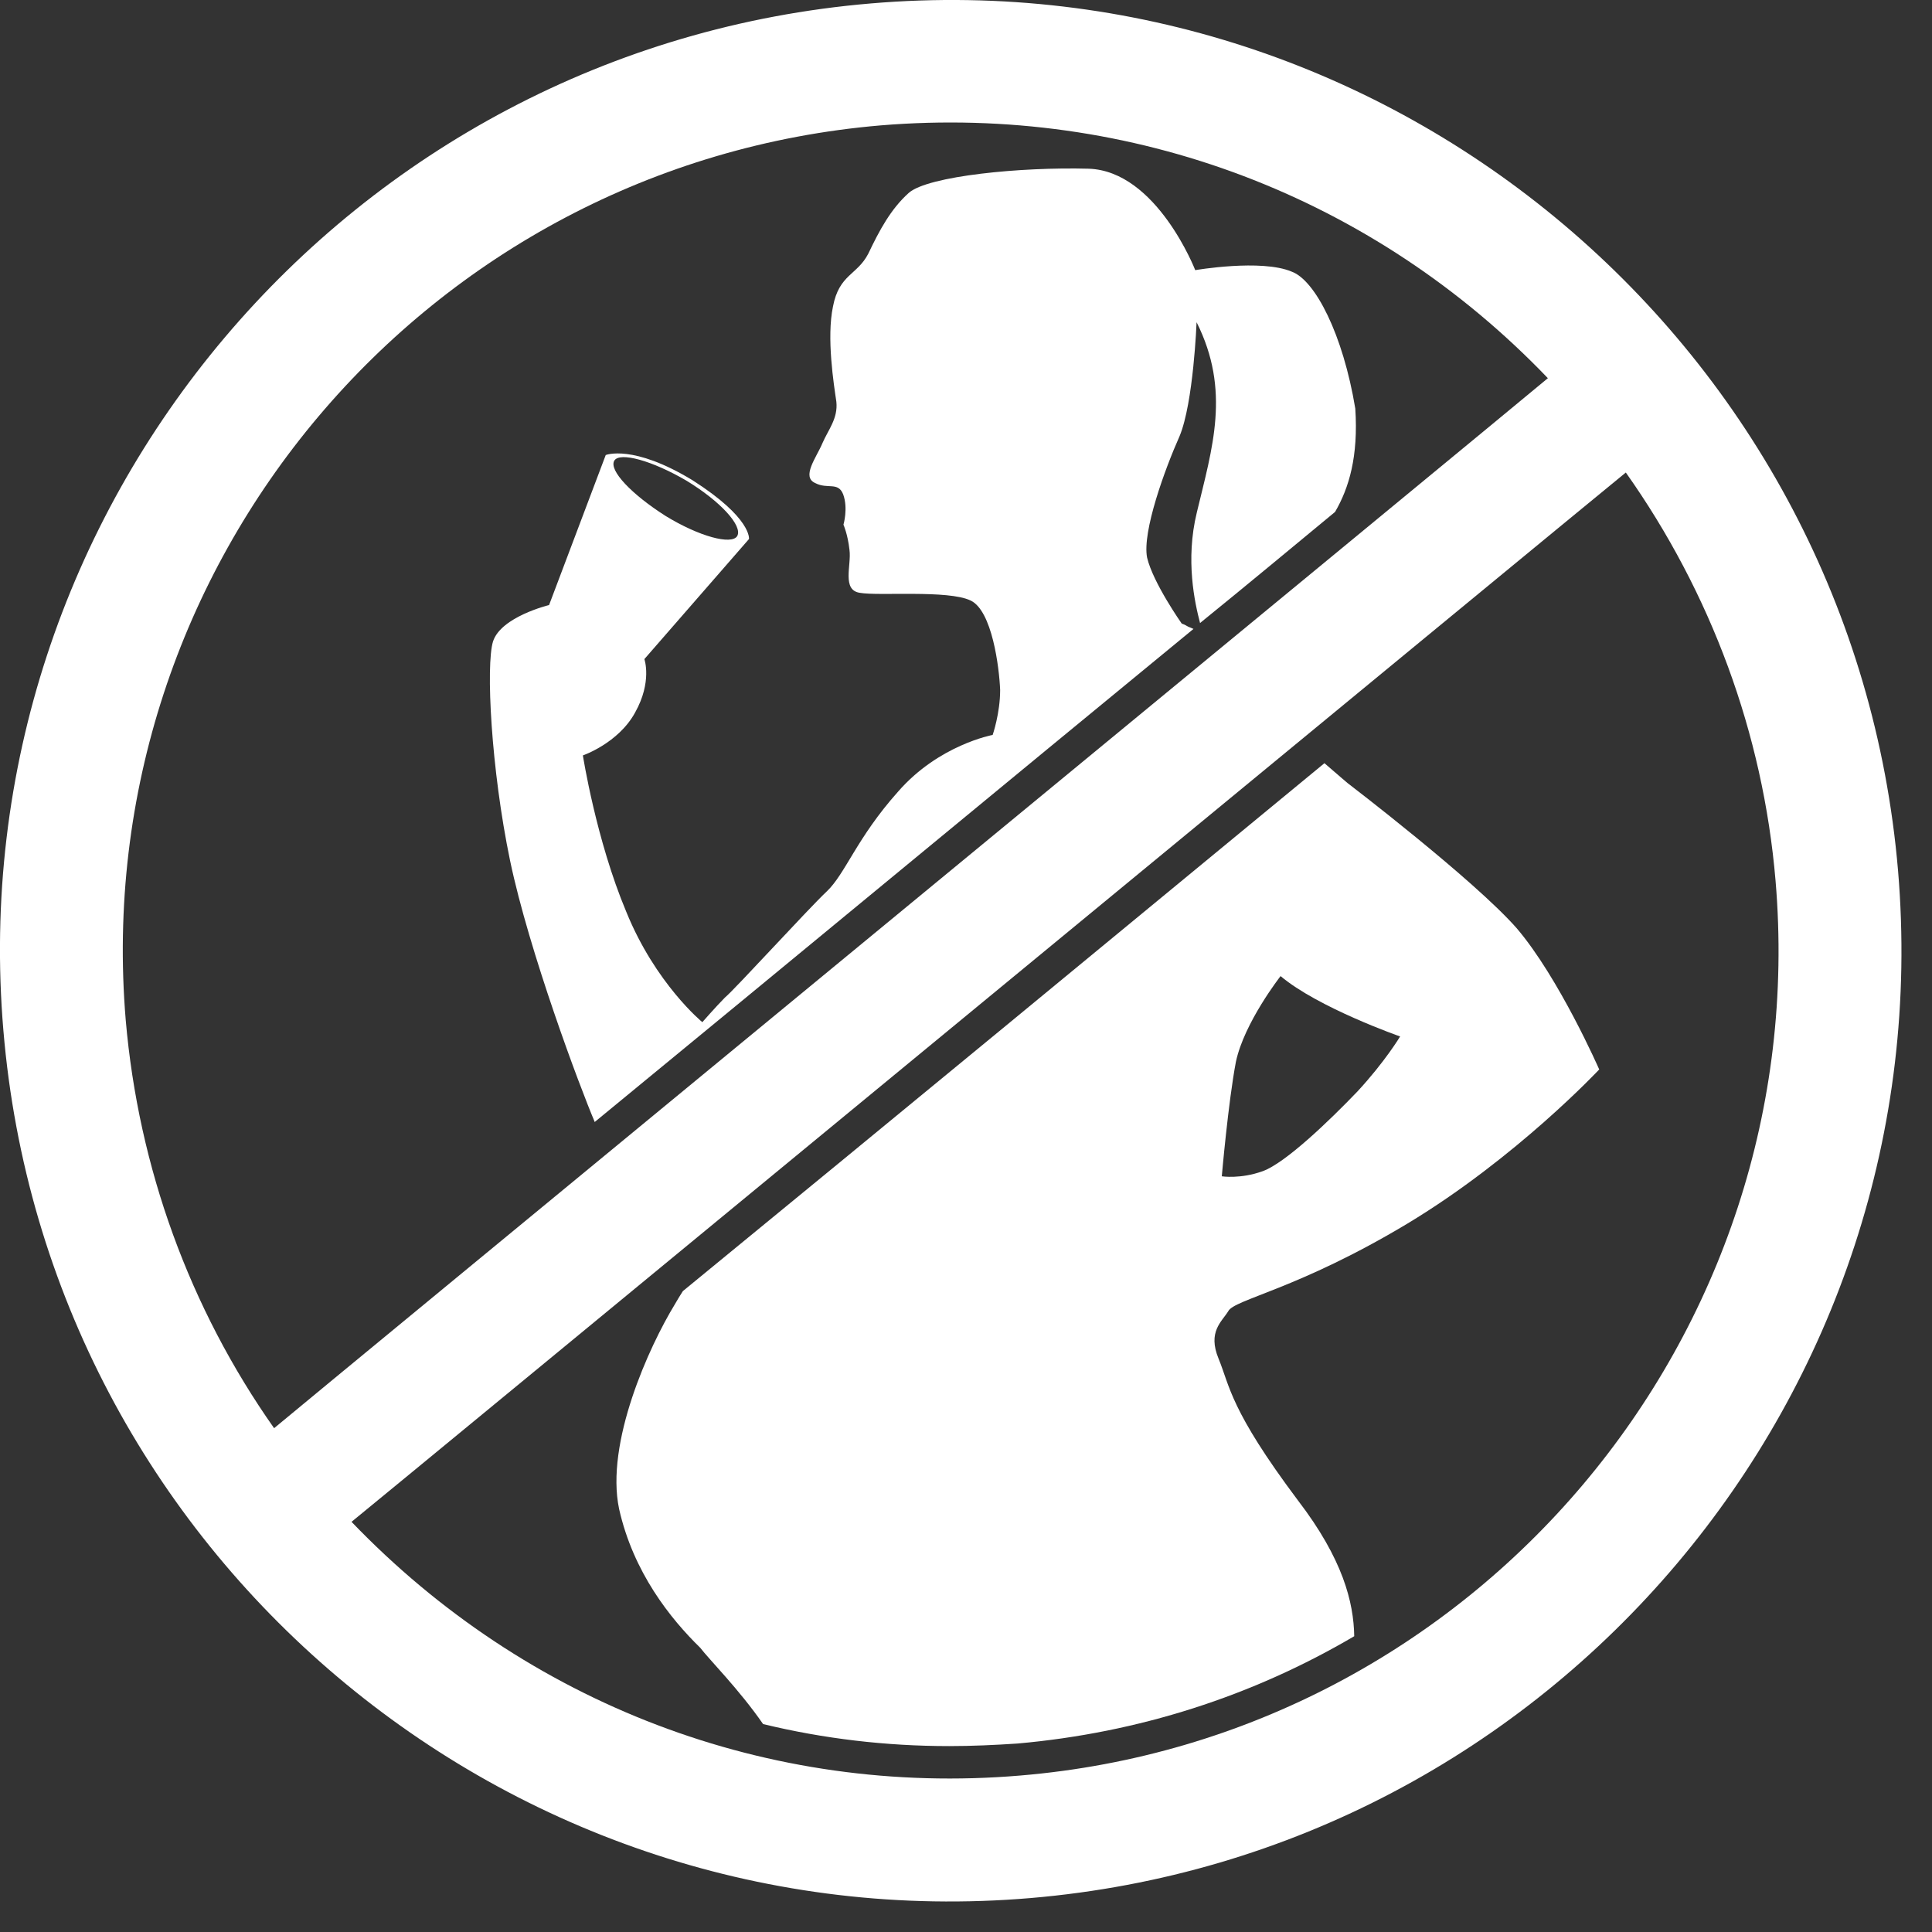
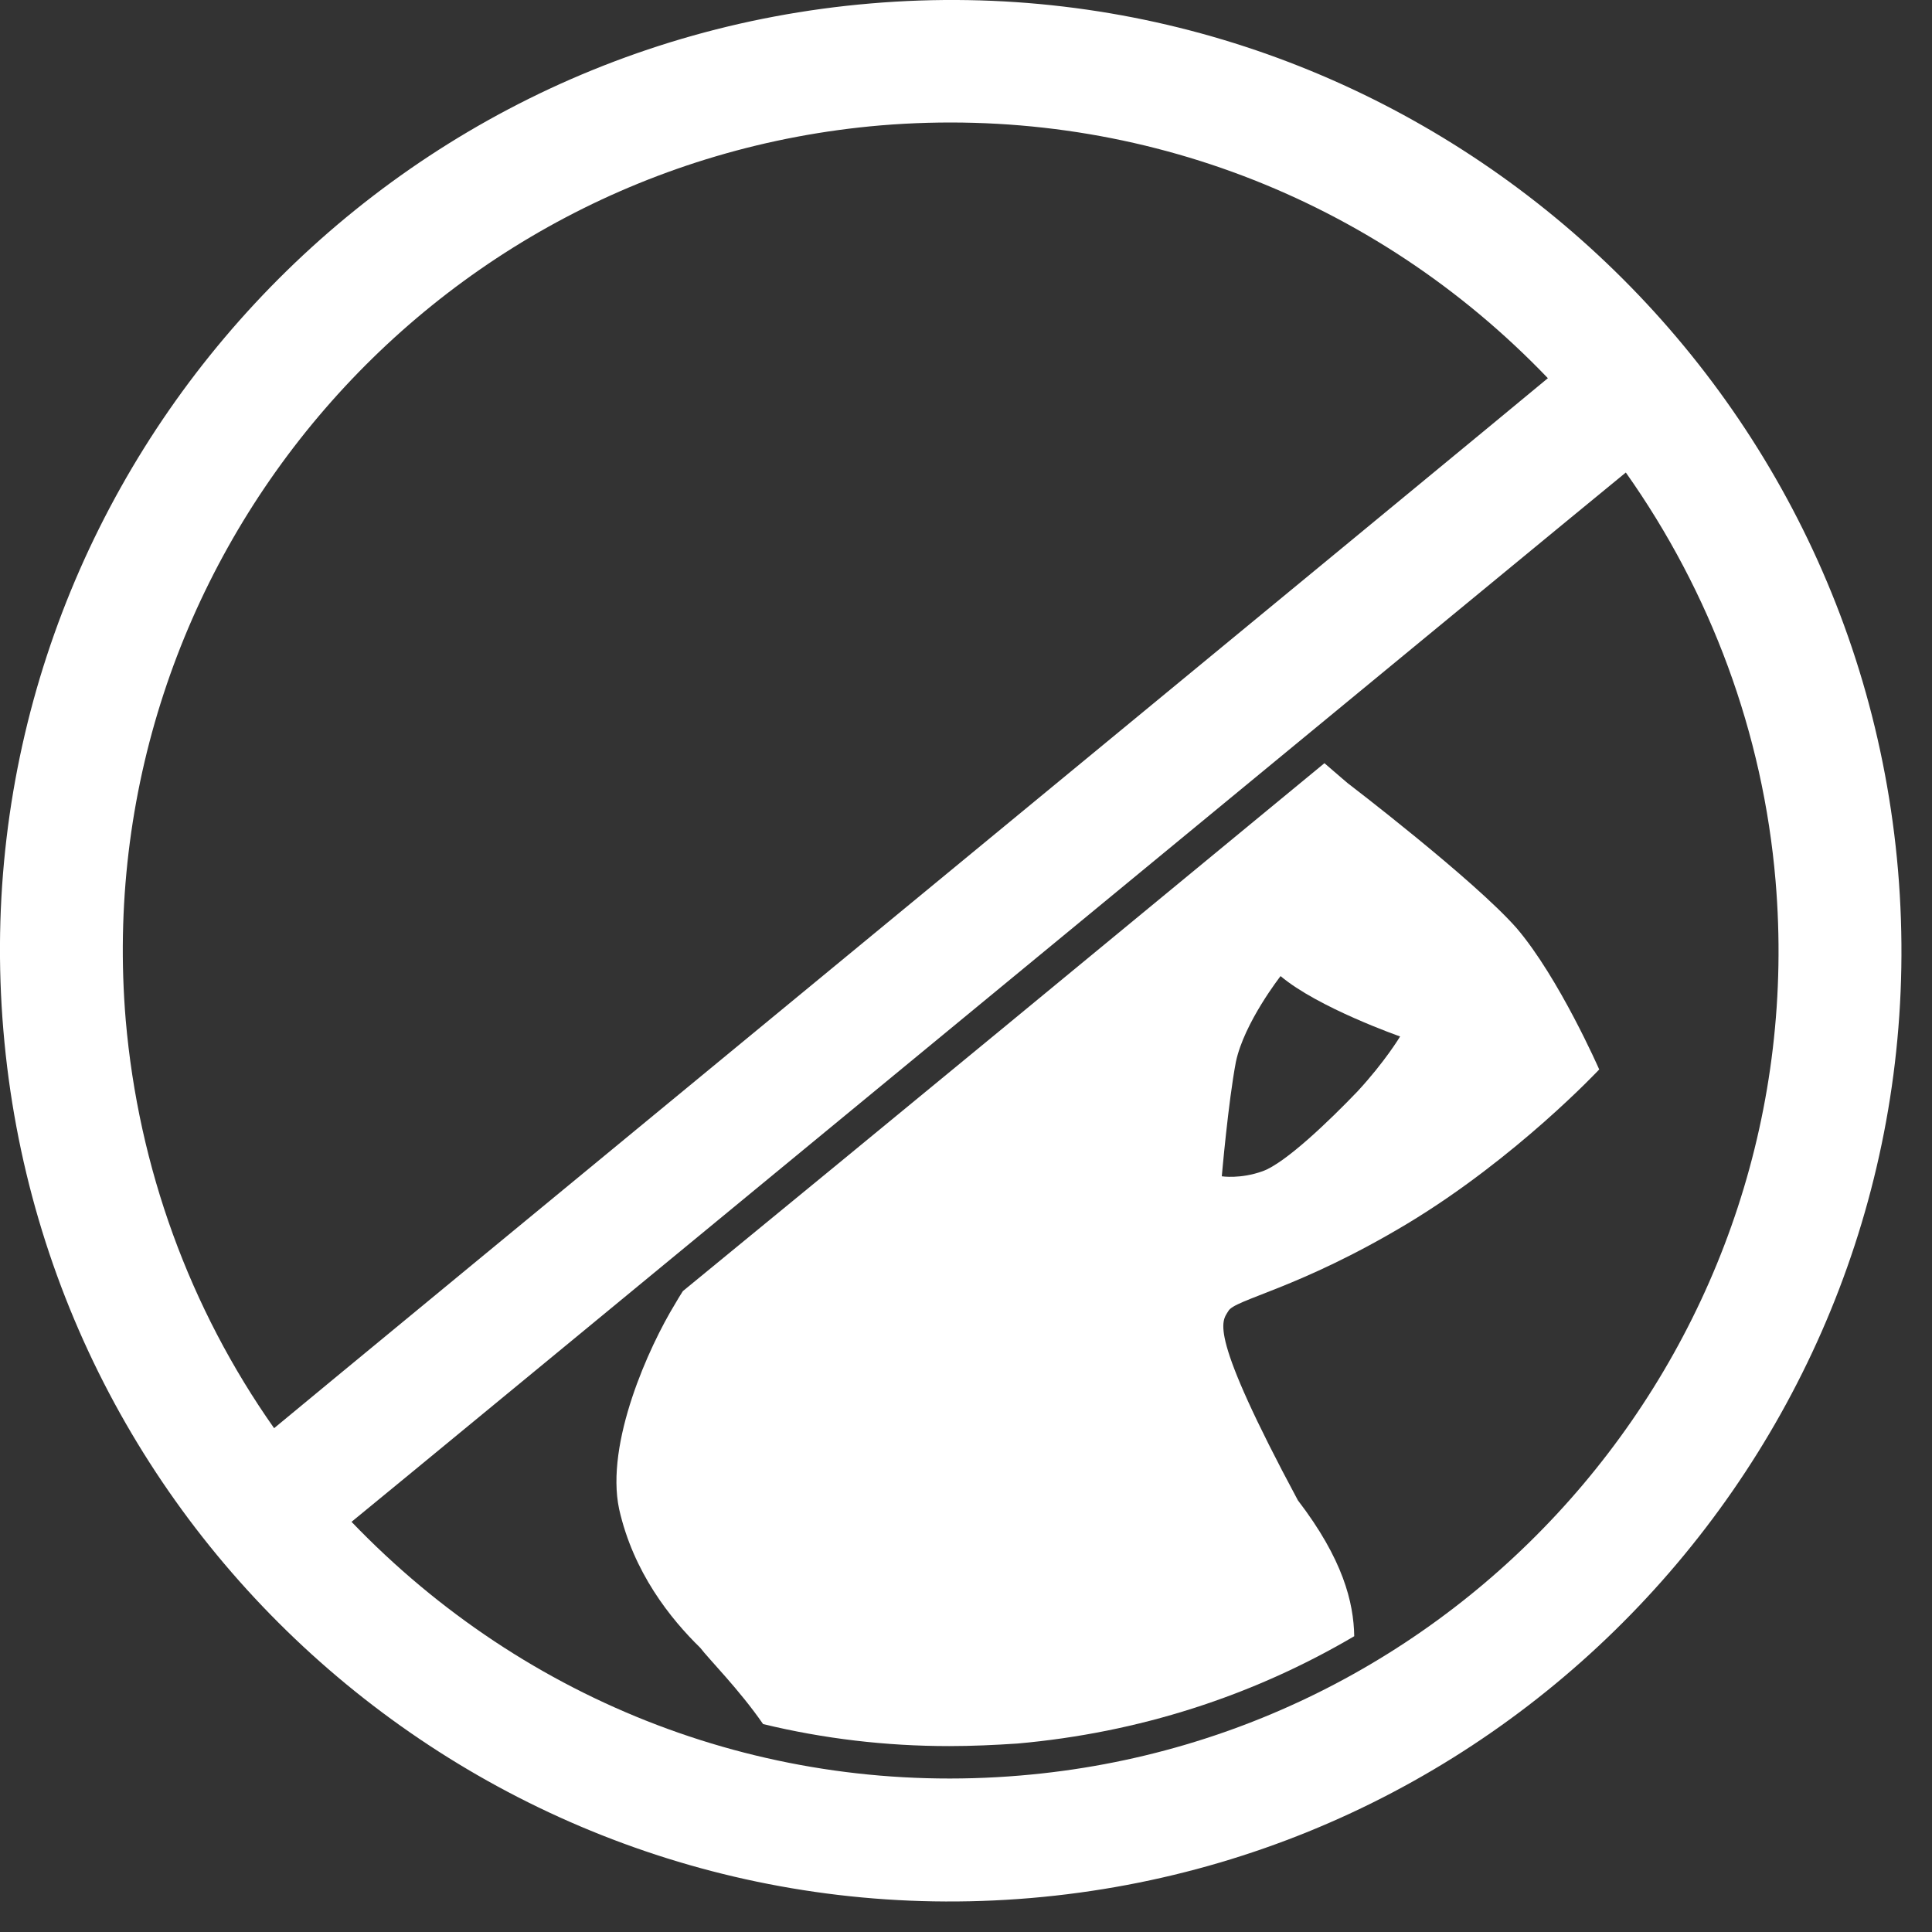
<svg xmlns="http://www.w3.org/2000/svg" width="40" height="40" viewBox="0 0 40 40" fill="none">
  <rect x="0" y="0" width="40" height="40" fill="#333333" stroke="none" />
-   <path fill-rule="evenodd" clip-rule="evenodd" d="M12.718 9.538C12.829 9.349 13.507 9.538 14.213 9.952C14.916 10.379 15.382 10.888 15.263 11.099C15.146 11.288 14.474 11.107 13.78 10.682C13.077 10.235 12.602 9.738 12.718 9.538ZM24.599 12.974C24.521 12.927 24.466 12.91 24.466 12.91C24.466 12.91 23.871 12.066 23.749 11.543C23.646 11.007 24.118 9.71 24.421 9.032C24.71 8.341 24.774 6.671 24.774 6.671C25.485 8.088 25.099 9.274 24.779 10.61C24.538 11.596 24.738 12.488 24.846 12.899C25.86 12.077 26.796 11.296 27.641 10.599C27.932 10.099 28.124 9.449 28.06 8.46C27.805 6.918 27.227 5.799 26.743 5.624C26.113 5.357 24.746 5.593 24.746 5.593C24.746 5.593 23.949 3.541 22.541 3.493C21.138 3.454 19.221 3.643 18.818 3.991C18.441 4.327 18.202 4.779 17.977 5.252C17.746 5.699 17.374 5.677 17.246 6.346C17.11 6.993 17.263 7.957 17.316 8.318C17.352 8.666 17.146 8.899 17.027 9.177C16.904 9.471 16.585 9.874 16.88 10.002C17.135 10.135 17.352 9.968 17.457 10.235C17.563 10.524 17.463 10.863 17.463 10.863C17.463 10.863 17.552 11.06 17.588 11.388C17.63 11.702 17.424 12.221 17.805 12.274C18.193 12.343 19.627 12.21 20.093 12.432C20.541 12.638 20.688 13.818 20.707 14.285C20.707 14.768 20.552 15.216 20.552 15.216C20.552 15.216 19.435 15.421 18.591 16.393C17.735 17.352 17.505 18.088 17.116 18.457C16.732 18.818 15.213 20.485 15.01 20.652C14.818 20.846 14.541 21.163 14.541 21.163C14.541 21.163 13.571 20.368 12.966 18.877C12.341 17.39 12.068 15.64 12.068 15.64C12.068 15.64 12.802 15.388 13.149 14.752C13.507 14.113 13.341 13.646 13.341 13.646L15.507 11.16C15.507 11.16 15.571 10.729 14.338 9.943C13.102 9.191 12.541 9.421 12.541 9.421L11.368 12.527C11.368 12.527 10.371 12.768 10.207 13.282C10.057 13.771 10.166 15.918 10.56 17.816C10.954 19.702 12.005 22.504 12.31 23.221V23.232C16.166 20.066 20.88 16.166 24.71 13.021L24.599 12.974Z" fill="white" />
-   <path fill-rule="evenodd" clip-rule="evenodd" d="M25.588 21.984C25.76 21.17 26.513 20.209 26.513 20.209C27.29 20.865 28.988 21.459 28.988 21.459C28.988 21.459 28.677 21.979 28.104 22.598C27.521 23.206 26.613 24.079 26.143 24.248C25.682 24.415 25.296 24.354 25.296 24.354C25.296 24.354 25.429 22.82 25.588 21.984ZM13.974 27.001C13.438 27.879 12.529 29.873 12.818 31.242C13.113 32.554 13.879 33.512 14.499 34.117C14.679 34.354 15.304 34.979 15.799 35.695C17.049 35.998 18.34 36.151 19.651 36.151C20.121 36.151 20.599 36.129 21.065 36.098C23.571 35.876 25.929 35.117 28.038 33.876C28.026 33.173 27.804 32.279 26.871 31.062C25.463 29.184 25.463 28.698 25.229 28.129C24.999 27.573 25.296 27.365 25.429 27.148C25.552 26.901 26.871 26.695 29.143 25.331C31.399 23.97 33.11 22.142 33.11 22.142C33.11 22.142 32.279 20.245 31.399 19.215C30.513 18.209 27.899 16.212 27.899 16.212C27.899 16.212 27.651 16.001 27.421 15.801C23.349 19.159 18.177 23.423 14.138 26.731C14.079 26.826 14.021 26.915 13.974 27.001Z" fill="white" />
+   <path fill-rule="evenodd" clip-rule="evenodd" d="M25.588 21.984C25.76 21.17 26.513 20.209 26.513 20.209C27.29 20.865 28.988 21.459 28.988 21.459C28.988 21.459 28.677 21.979 28.104 22.598C27.521 23.206 26.613 24.079 26.143 24.248C25.682 24.415 25.296 24.354 25.296 24.354C25.296 24.354 25.429 22.82 25.588 21.984ZM13.974 27.001C13.438 27.879 12.529 29.873 12.818 31.242C13.113 32.554 13.879 33.512 14.499 34.117C14.679 34.354 15.304 34.979 15.799 35.695C17.049 35.998 18.34 36.151 19.651 36.151C20.121 36.151 20.599 36.129 21.065 36.098C23.571 35.876 25.929 35.117 28.038 33.876C28.026 33.173 27.804 32.279 26.871 31.062C24.999 27.573 25.296 27.365 25.429 27.148C25.552 26.901 26.871 26.695 29.143 25.331C31.399 23.97 33.11 22.142 33.11 22.142C33.11 22.142 32.279 20.245 31.399 19.215C30.513 18.209 27.899 16.212 27.899 16.212C27.899 16.212 27.651 16.001 27.421 15.801C23.349 19.159 18.177 23.423 14.138 26.731C14.079 26.826 14.021 26.915 13.974 27.001Z" fill="white" />
  <path fill-rule="evenodd" clip-rule="evenodd" d="M7.278 31.508C7.778 31.108 33.156 10.188 33.661 9.783C35.42 12.269 36.503 15.183 36.761 18.235C37.559 27.658 30.545 35.971 21.128 36.76C15.911 37.202 10.898 35.277 7.278 31.508ZM2.603 21.119C1.814 11.699 8.817 3.396 18.234 2.596C23.428 2.166 28.445 4.069 32.047 7.83C31.561 8.244 6.17 29.149 5.675 29.569C3.925 27.085 2.867 24.174 2.603 21.119ZM39.297 18.024C38.378 7.213 28.845 -0.848 18.031 0.071C7.209 0.985 -0.844 10.524 0.07 21.333C0.978 32.158 10.52 40.216 21.339 39.297C32.161 38.377 40.211 28.846 39.297 18.024Z" fill="white" />
</svg>